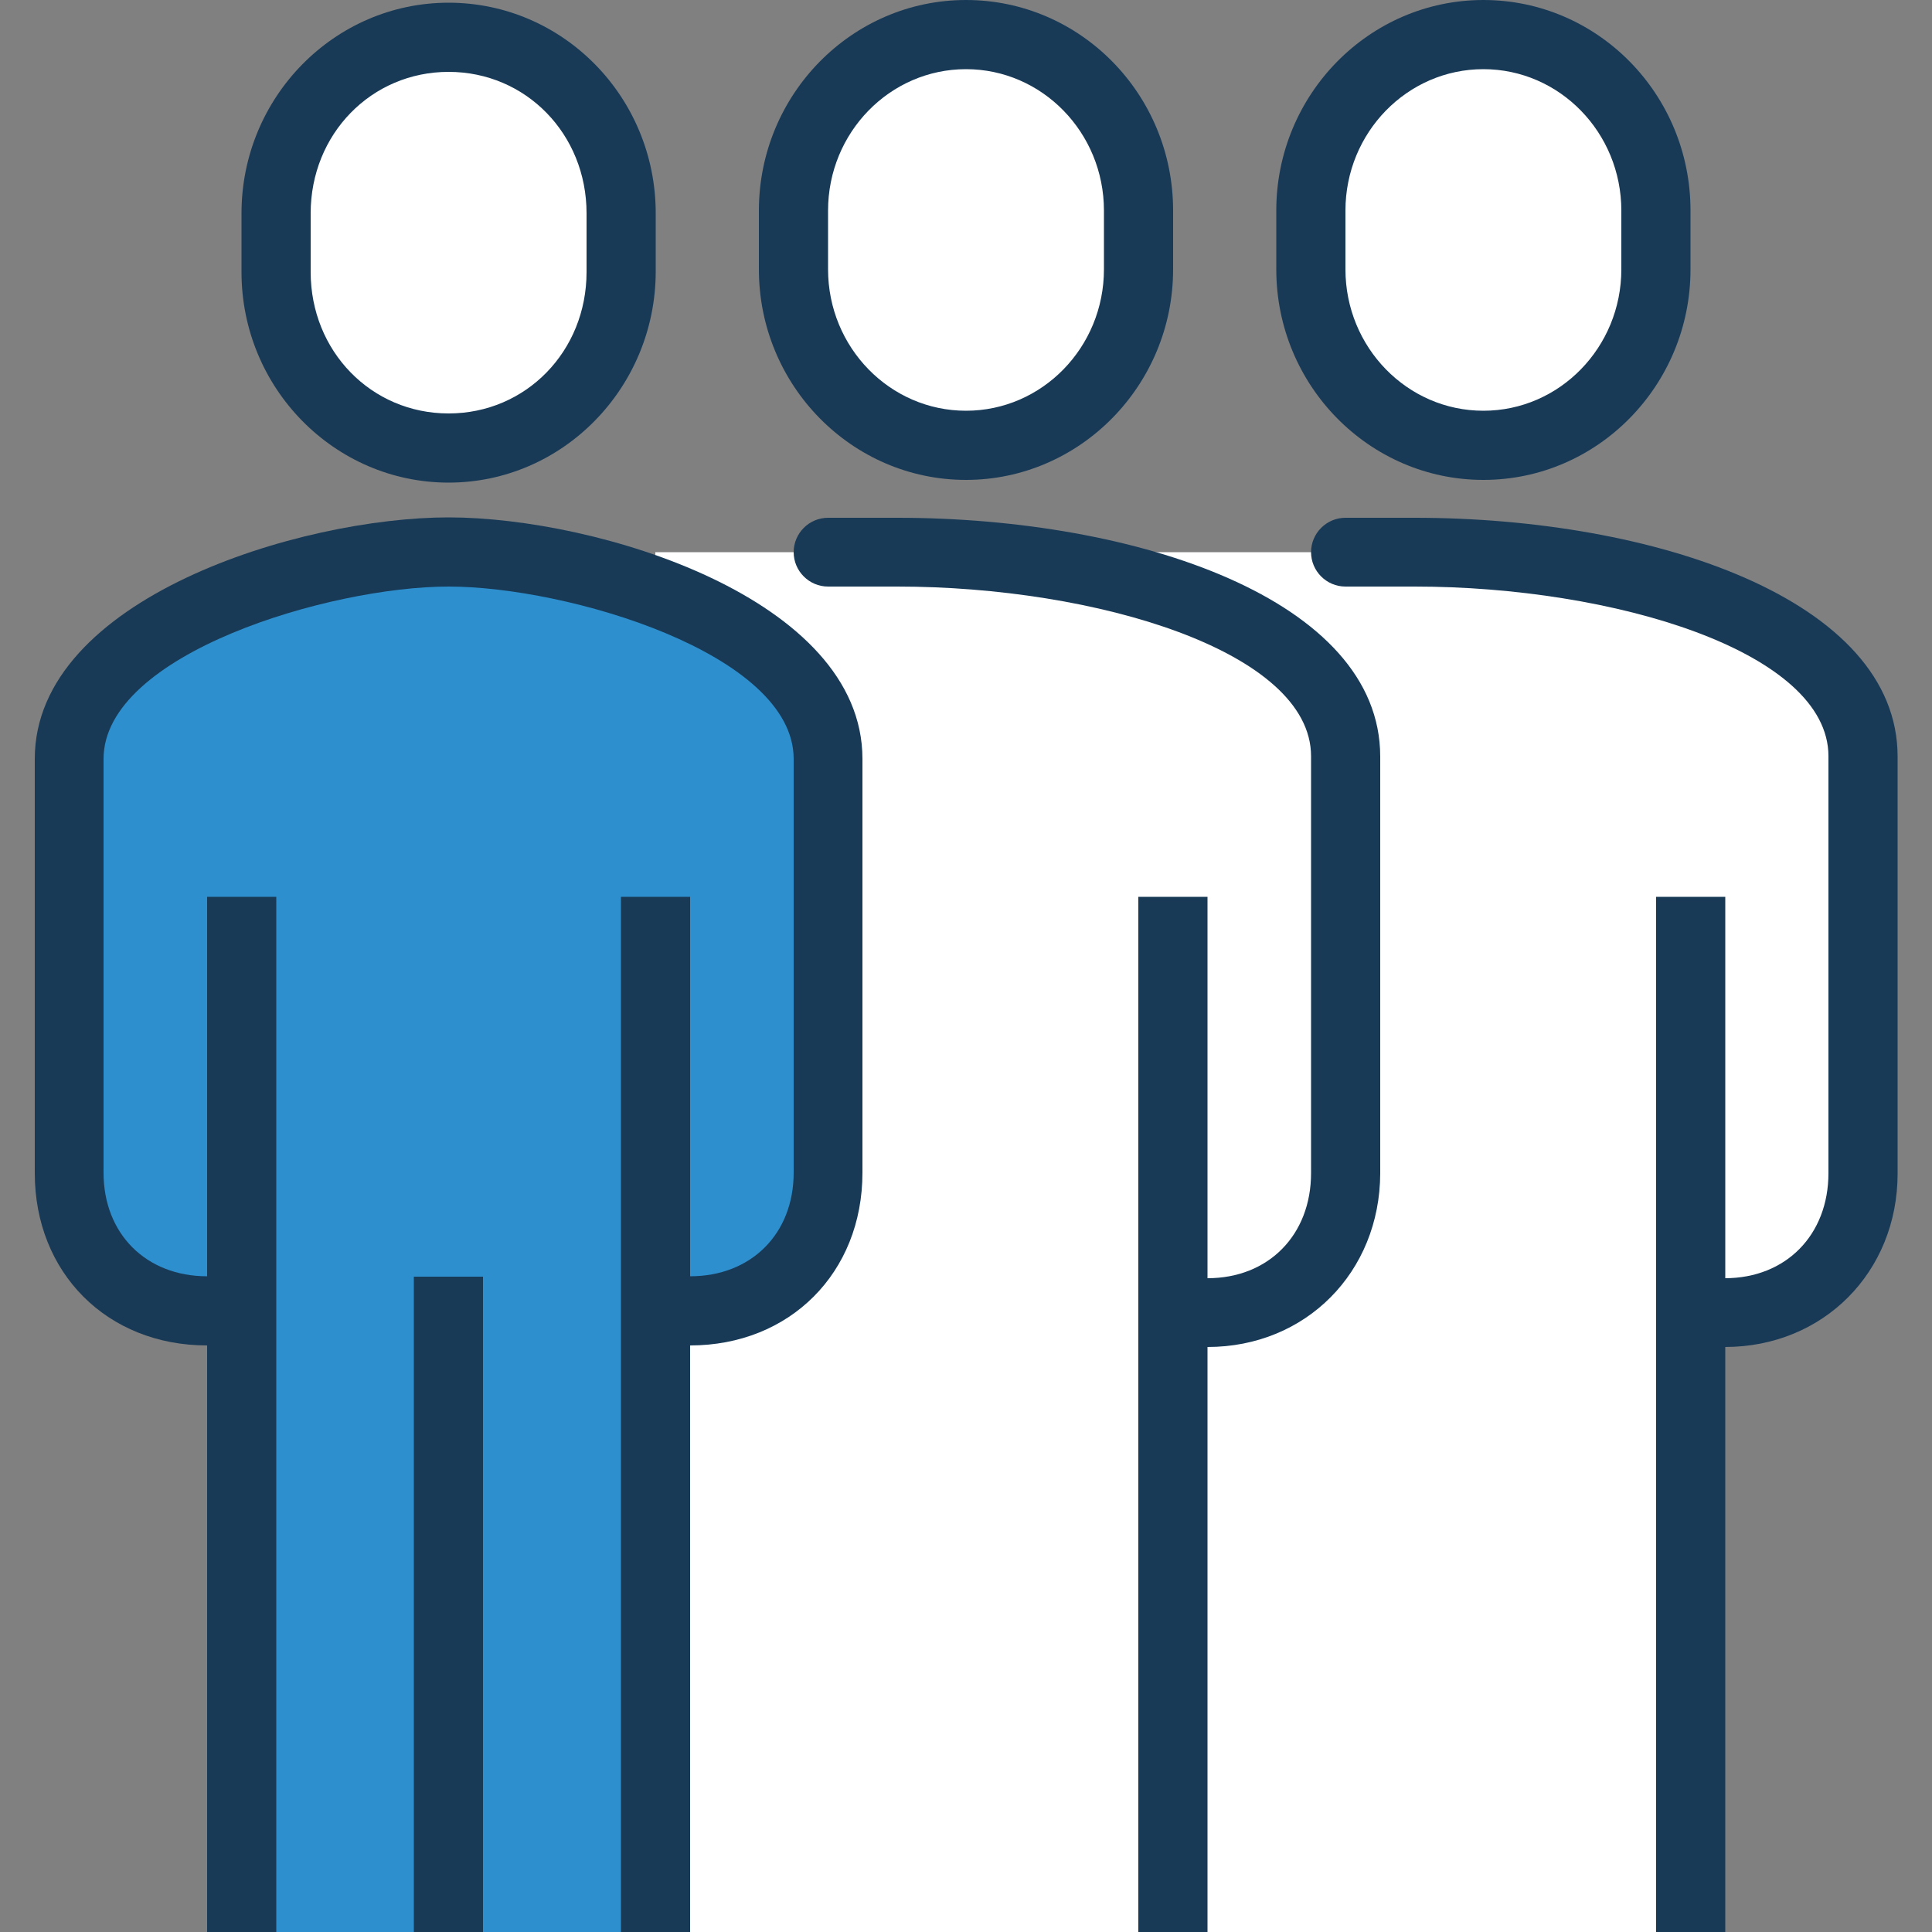
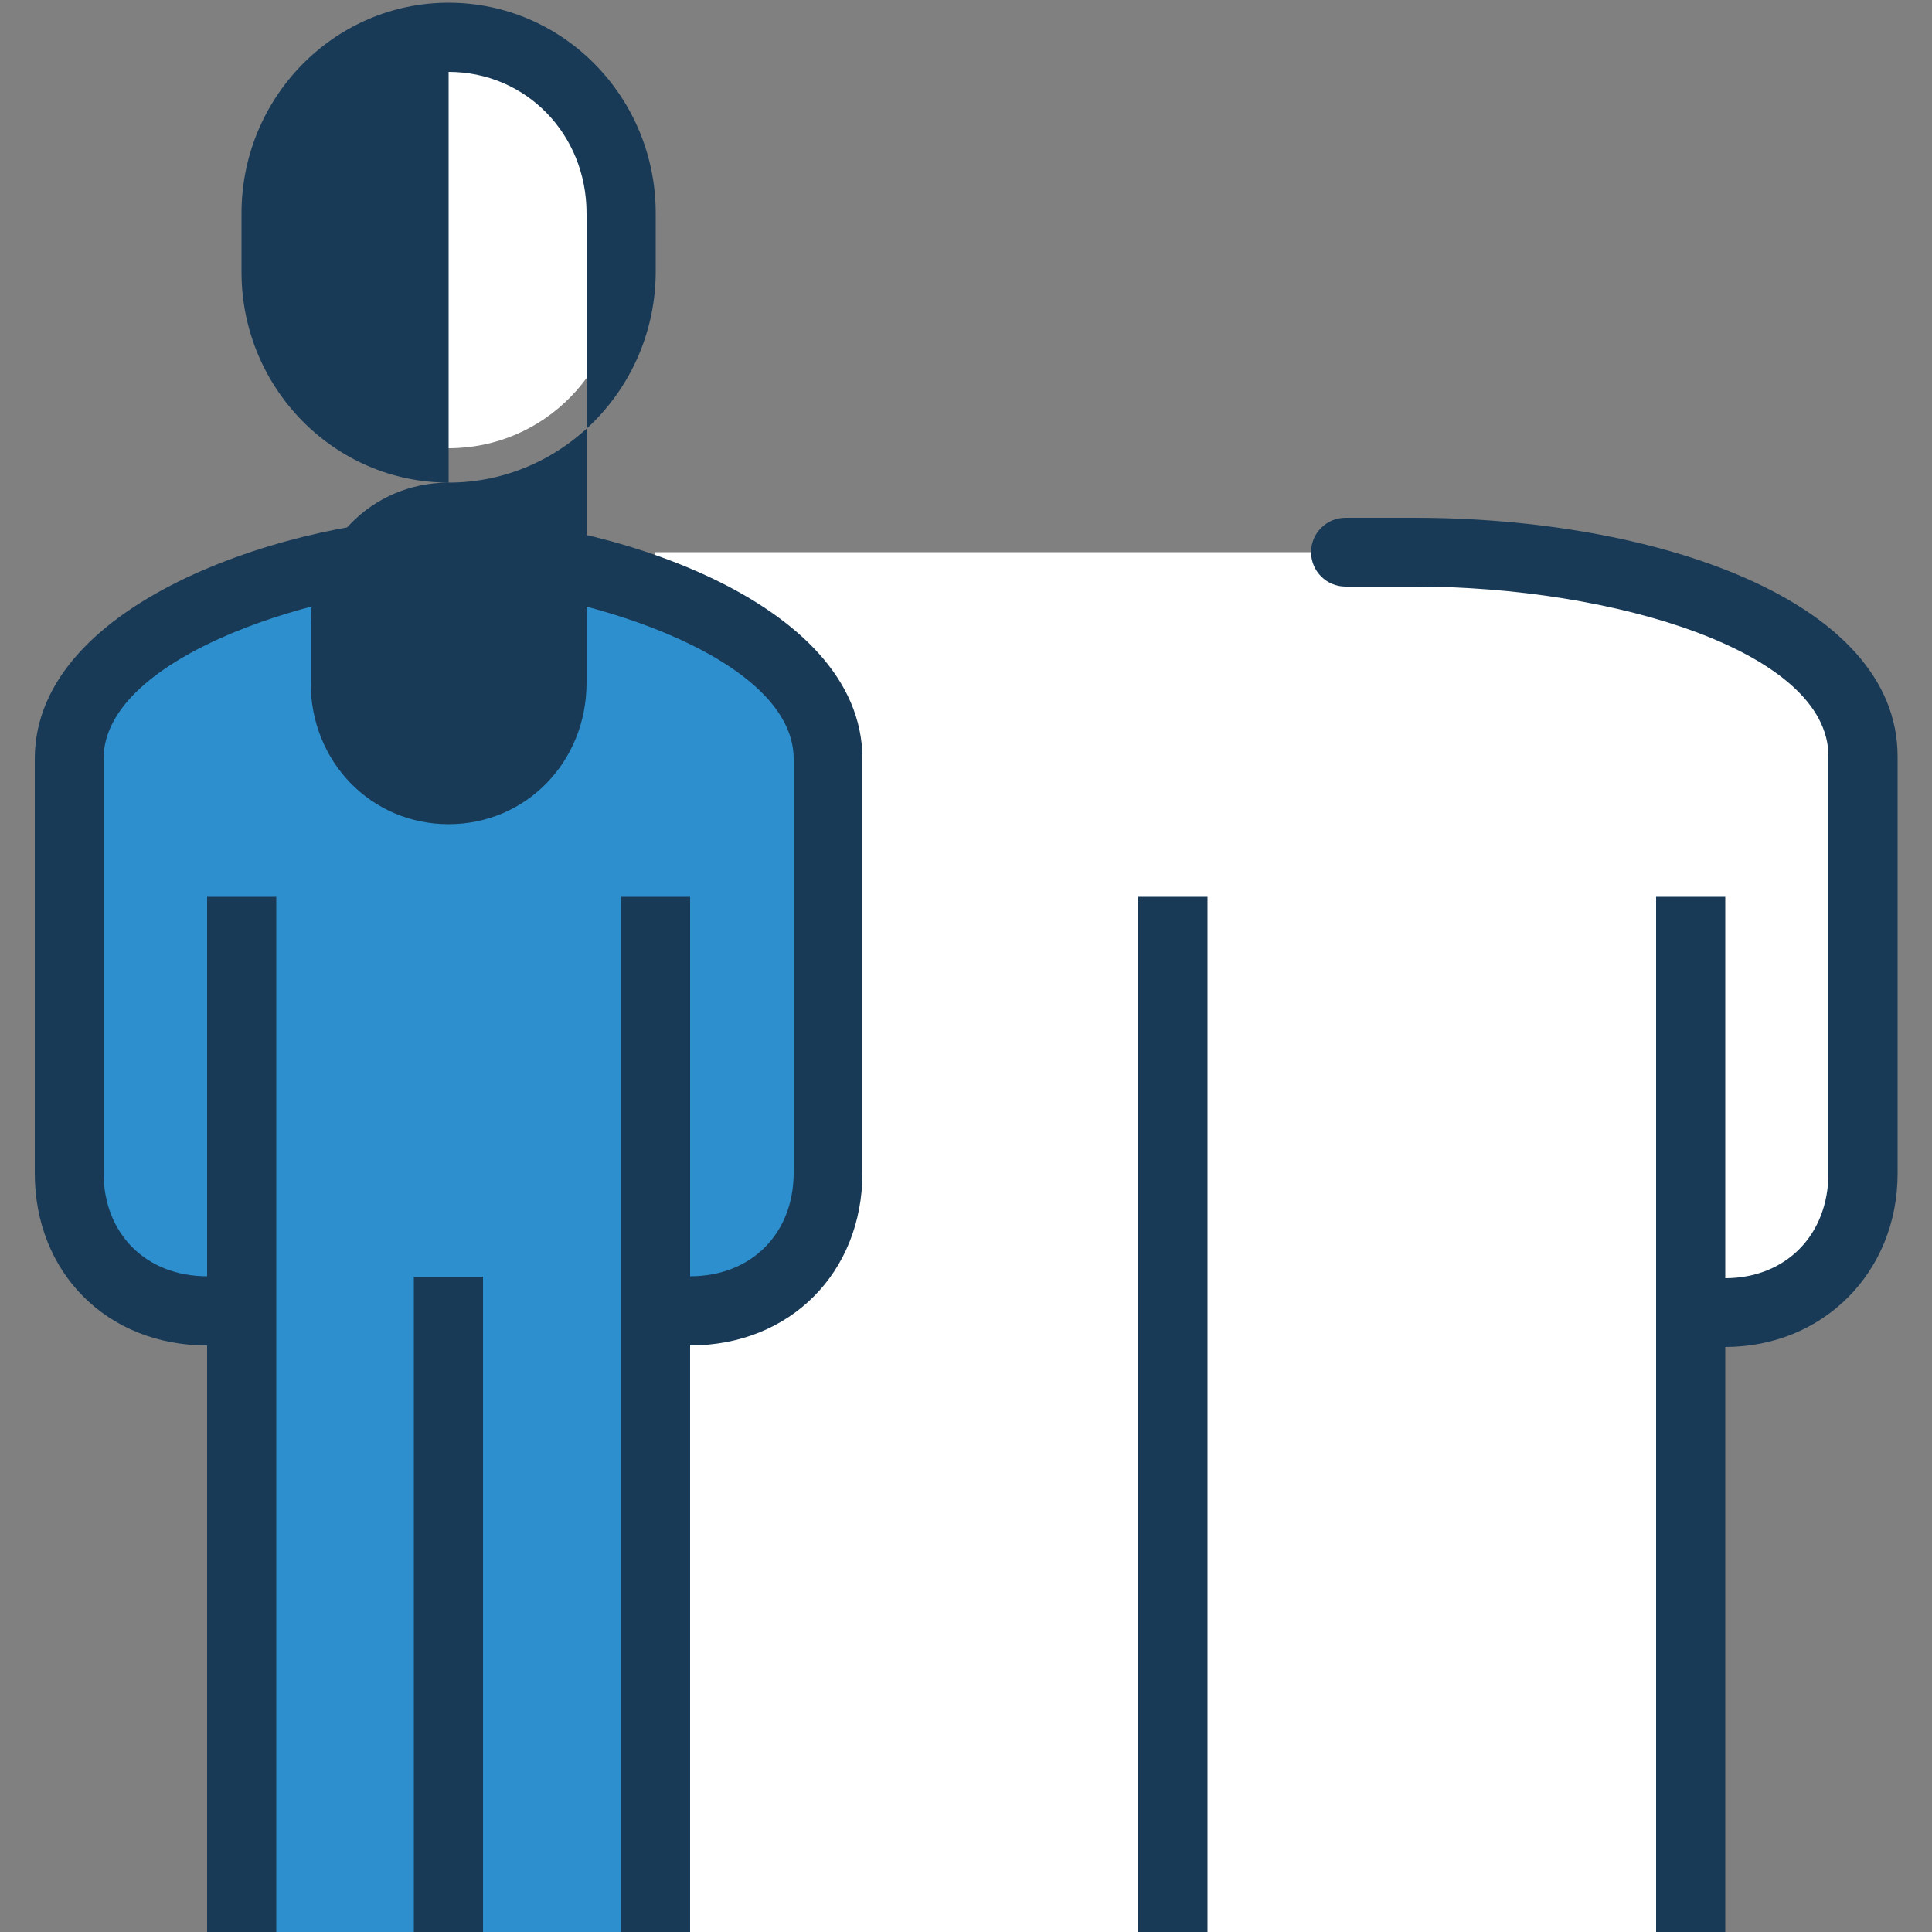
<svg xmlns="http://www.w3.org/2000/svg" version="1.1" id="Livello_1" x="0px" y="0px" viewBox="0 0 500 500" style="enable-background:new 0 0 500 500;" xml:space="preserve">
  <rect x="0" y="0" width="500" height="500" fill="#808080" stroke="none" />
  <style type="text/css">
	.st0{fill:#FFFFFF;}
	.st1{fill:#2E8FCE;}
	.st2{fill:#183A57;}
</style>
  <g>
    <g>
      <path class="st0" d="M366.1,142.9H169.6V500h267.9V339.6h8.9c20.8,0,35.7-15.3,35.7-36.1V195.7    C482.1,160.4,419.6,142.9,366.1,142.9z" />
    </g>
    <g>
      <path class="st1" d="M116.1,142.9c-33.4,0-98.2,18.2-98.2,53.6v107.9c0,20.8,14.9,35,35.7,35h8.9V500h107.1V339.3h8.9    c20.8,0,35.7-14.2,35.7-35V196.4C214.3,161.1,149.5,142.9,116.1,142.9z" />
    </g>
    <g>
      <path class="st2" d="M178.6,348.2h-8.9v-17.9h8.9c15.8,0,26.8-11,26.8-26.8V196.4c0-27.3-58.6-44.6-89.3-44.6    s-89.3,17.4-89.3,44.6v107.1c0,15.8,11,26.8,26.8,26.8h8.9v17.9h-8.9c-25.9,0-44.6-18.8-44.6-44.6V196.4    c0-41.6,68.7-62.5,107.1-62.5s107.1,20.9,107.1,62.5v107.1C223.2,329.4,204.4,348.2,178.6,348.2z" />
    </g>
    <g>
      <path class="st0" d="M116.1,116c24.9,0,44.6-20.4,44.6-45.6V55.2c0-25.2-19.7-45.6-44.6-45.6S71.4,30.1,71.4,55.2v15.2    C71.4,95.6,91.1,116,116.1,116z" />
-       <path class="st2" d="M116.1,124.9c-29.5,0-53.6-24.4-53.6-54.5V55.2c0-30,24-54.5,53.6-54.5s53.6,24.4,53.6,54.5v15.2    C169.6,100.4,145.6,124.9,116.1,124.9z M116.1,18.6c-20,0-35.7,16.1-35.7,36.6v15.2c0,20.5,15.7,36.6,35.7,36.6    s35.7-16.1,35.7-36.6V55.2C151.8,34.7,136.1,18.6,116.1,18.6z" />
+       <path class="st2" d="M116.1,124.9c-29.5,0-53.6-24.4-53.6-54.5V55.2c0-30,24-54.5,53.6-54.5s53.6,24.4,53.6,54.5v15.2    C169.6,100.4,145.6,124.9,116.1,124.9z c-20,0-35.7,16.1-35.7,36.6v15.2c0,20.5,15.7,36.6,35.7,36.6    s35.7-16.1,35.7-36.6V55.2C151.8,34.7,136.1,18.6,116.1,18.6z" />
    </g>
    <g>
-       <path class="st2" d="M312.5,348.6h-8.9c-4.9,0-8.9-4-8.9-8.9c0-4.9,4-8.9,8.9-8.9h8.9c15.8,0,26.8-11.2,26.8-27.2V195.7    c0-27.1-55.6-43.9-107.1-43.9h-17.9c-4.9,0-8.9-4-8.9-8.9c0-4.9,4-8.9,8.9-8.9h17.9c62.1,0,125,21.2,125,61.8v107.9    C357.1,329.2,338,348.6,312.5,348.6z" />
-     </g>
+       </g>
    <g>
      <path class="st2" d="M446.4,348.6h-8.9c-4.9,0-8.9-4-8.9-8.9c0-4.9,4-8.9,8.9-8.9h8.9c15.8,0,26.8-11.2,26.8-27.2V195.7    c0-27.1-55.6-43.9-107.1-43.9h-17.9c-4.9,0-8.9-4-8.9-8.9c0-4.9,4-8.9,8.9-8.9h17.9c62.1,0,125,21.2,125,61.8v107.9    C491.1,329.2,471.9,348.6,446.4,348.6z" />
    </g>
    <g>
      <rect x="294.6" y="232.1" class="st2" width="17.9" height="267.9" />
    </g>
    <g>
-       <path class="st0" d="M250,115.2c24.9,0,44.6-20.4,44.6-45.6V54.5c0-25.2-19.7-45.6-44.6-45.6s-44.6,20.4-44.6,45.6v15.2    C205.4,94.8,225.1,115.2,250,115.2z" />
-       <path class="st2" d="M250,124.2c-29.5,0-53.6-24.4-53.6-54.5V54.5c0-30,24-54.5,53.6-54.5s53.6,24.4,53.6,54.5v15.2    C303.6,99.7,279.5,124.2,250,124.2z M250,17.9c-19.7,0-35.7,16.4-35.7,36.6v15.2c0,20.2,16,36.6,35.7,36.6s35.7-16.4,35.7-36.6    V54.5C285.7,34.3,269.7,17.9,250,17.9z" />
-     </g>
+       </g>
    <g>
      <rect x="428.6" y="232.1" class="st2" width="17.9" height="267.9" />
    </g>
    <g>
-       <path class="st0" d="M383.9,115.2c24.9,0,44.6-20.4,44.6-45.6V54.5c0-25.2-19.7-45.6-44.6-45.6c-24.9,0-44.6,20.4-44.6,45.6v15.2    C339.3,94.8,359,115.2,383.9,115.2z" />
-       <path class="st2" d="M383.9,124.2c-29.5,0-53.6-24.4-53.6-54.5V54.5c0-30,24-54.5,53.6-54.5s53.6,24.4,53.6,54.5v15.2    C437.5,99.7,413.5,124.2,383.9,124.2z M383.9,17.9c-19.7,0-35.7,16.4-35.7,36.6v15.2c0,20.2,16,36.6,35.7,36.6    c19.7,0,35.7-16.4,35.7-36.6V54.5C419.6,34.3,403.6,17.9,383.9,17.9z" />
-     </g>
+       </g>
    <g>
      <rect x="160.7" y="232.1" class="st2" width="17.9" height="267.9" />
    </g>
    <g>
      <rect x="53.6" y="232.1" class="st2" width="17.9" height="267.9" />
    </g>
    <g>
      <rect x="107.1" y="330.4" class="st2" width="17.9" height="169.6" />
    </g>
  </g>
</svg>